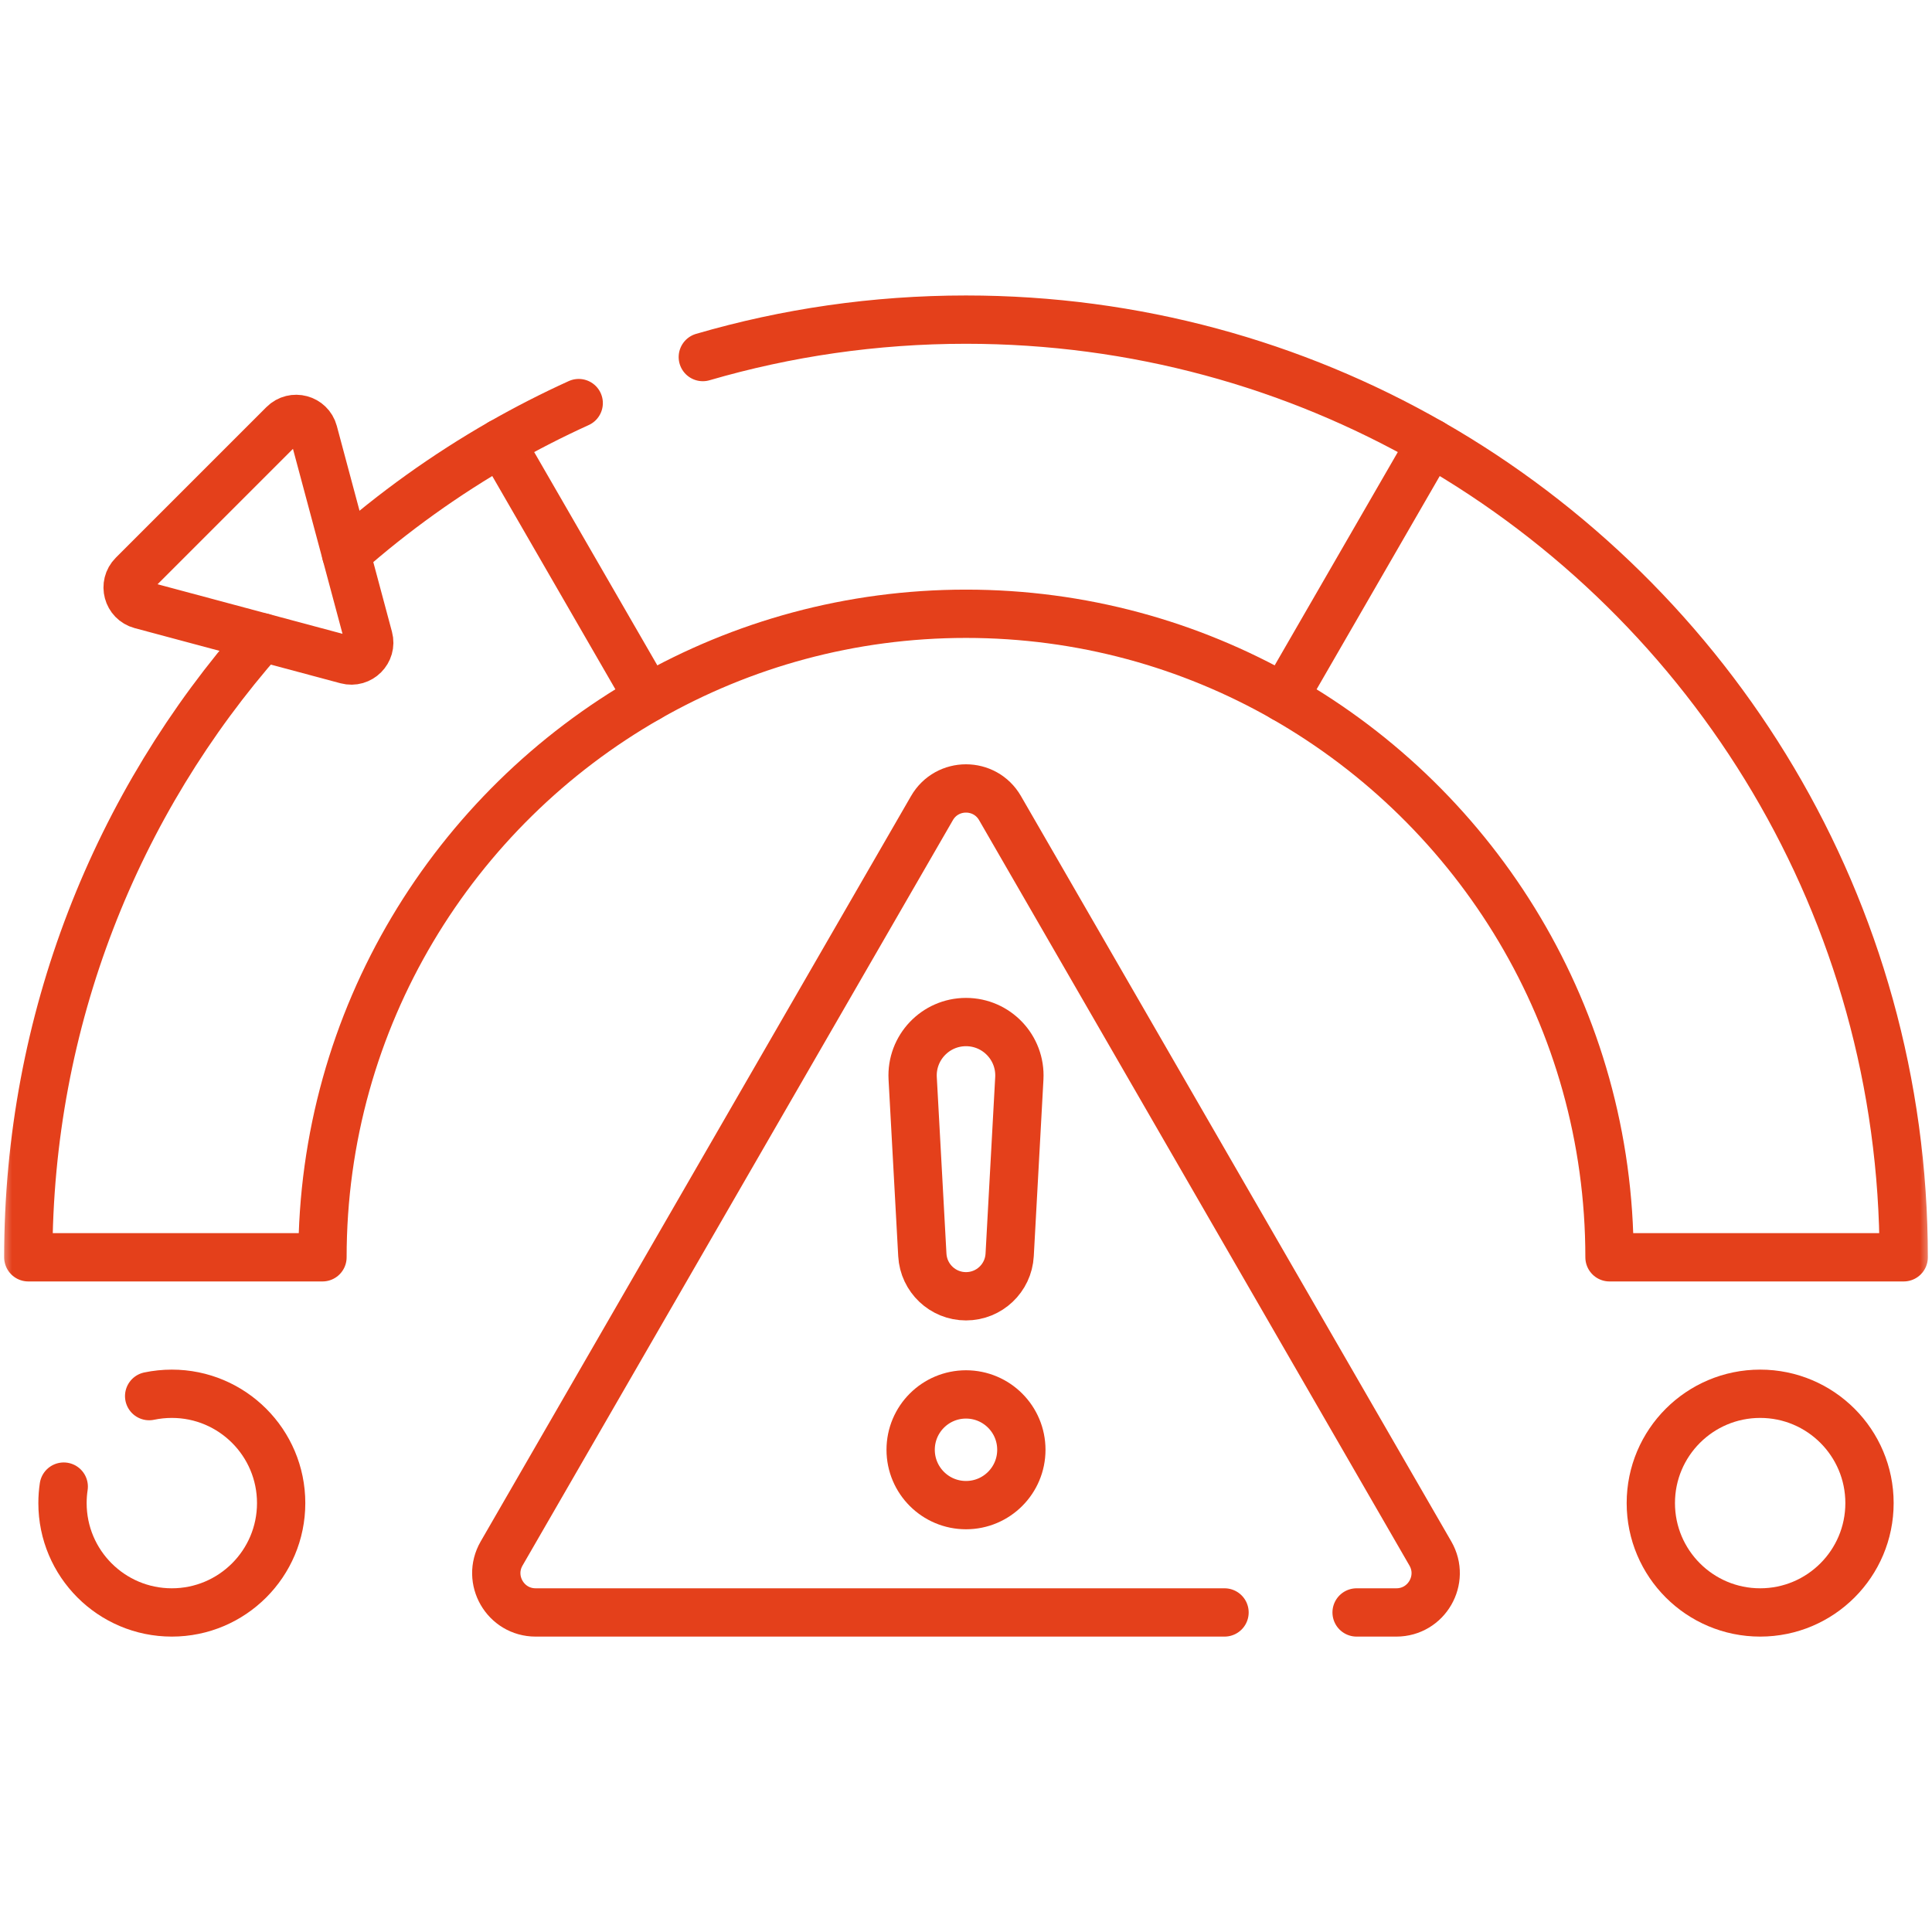
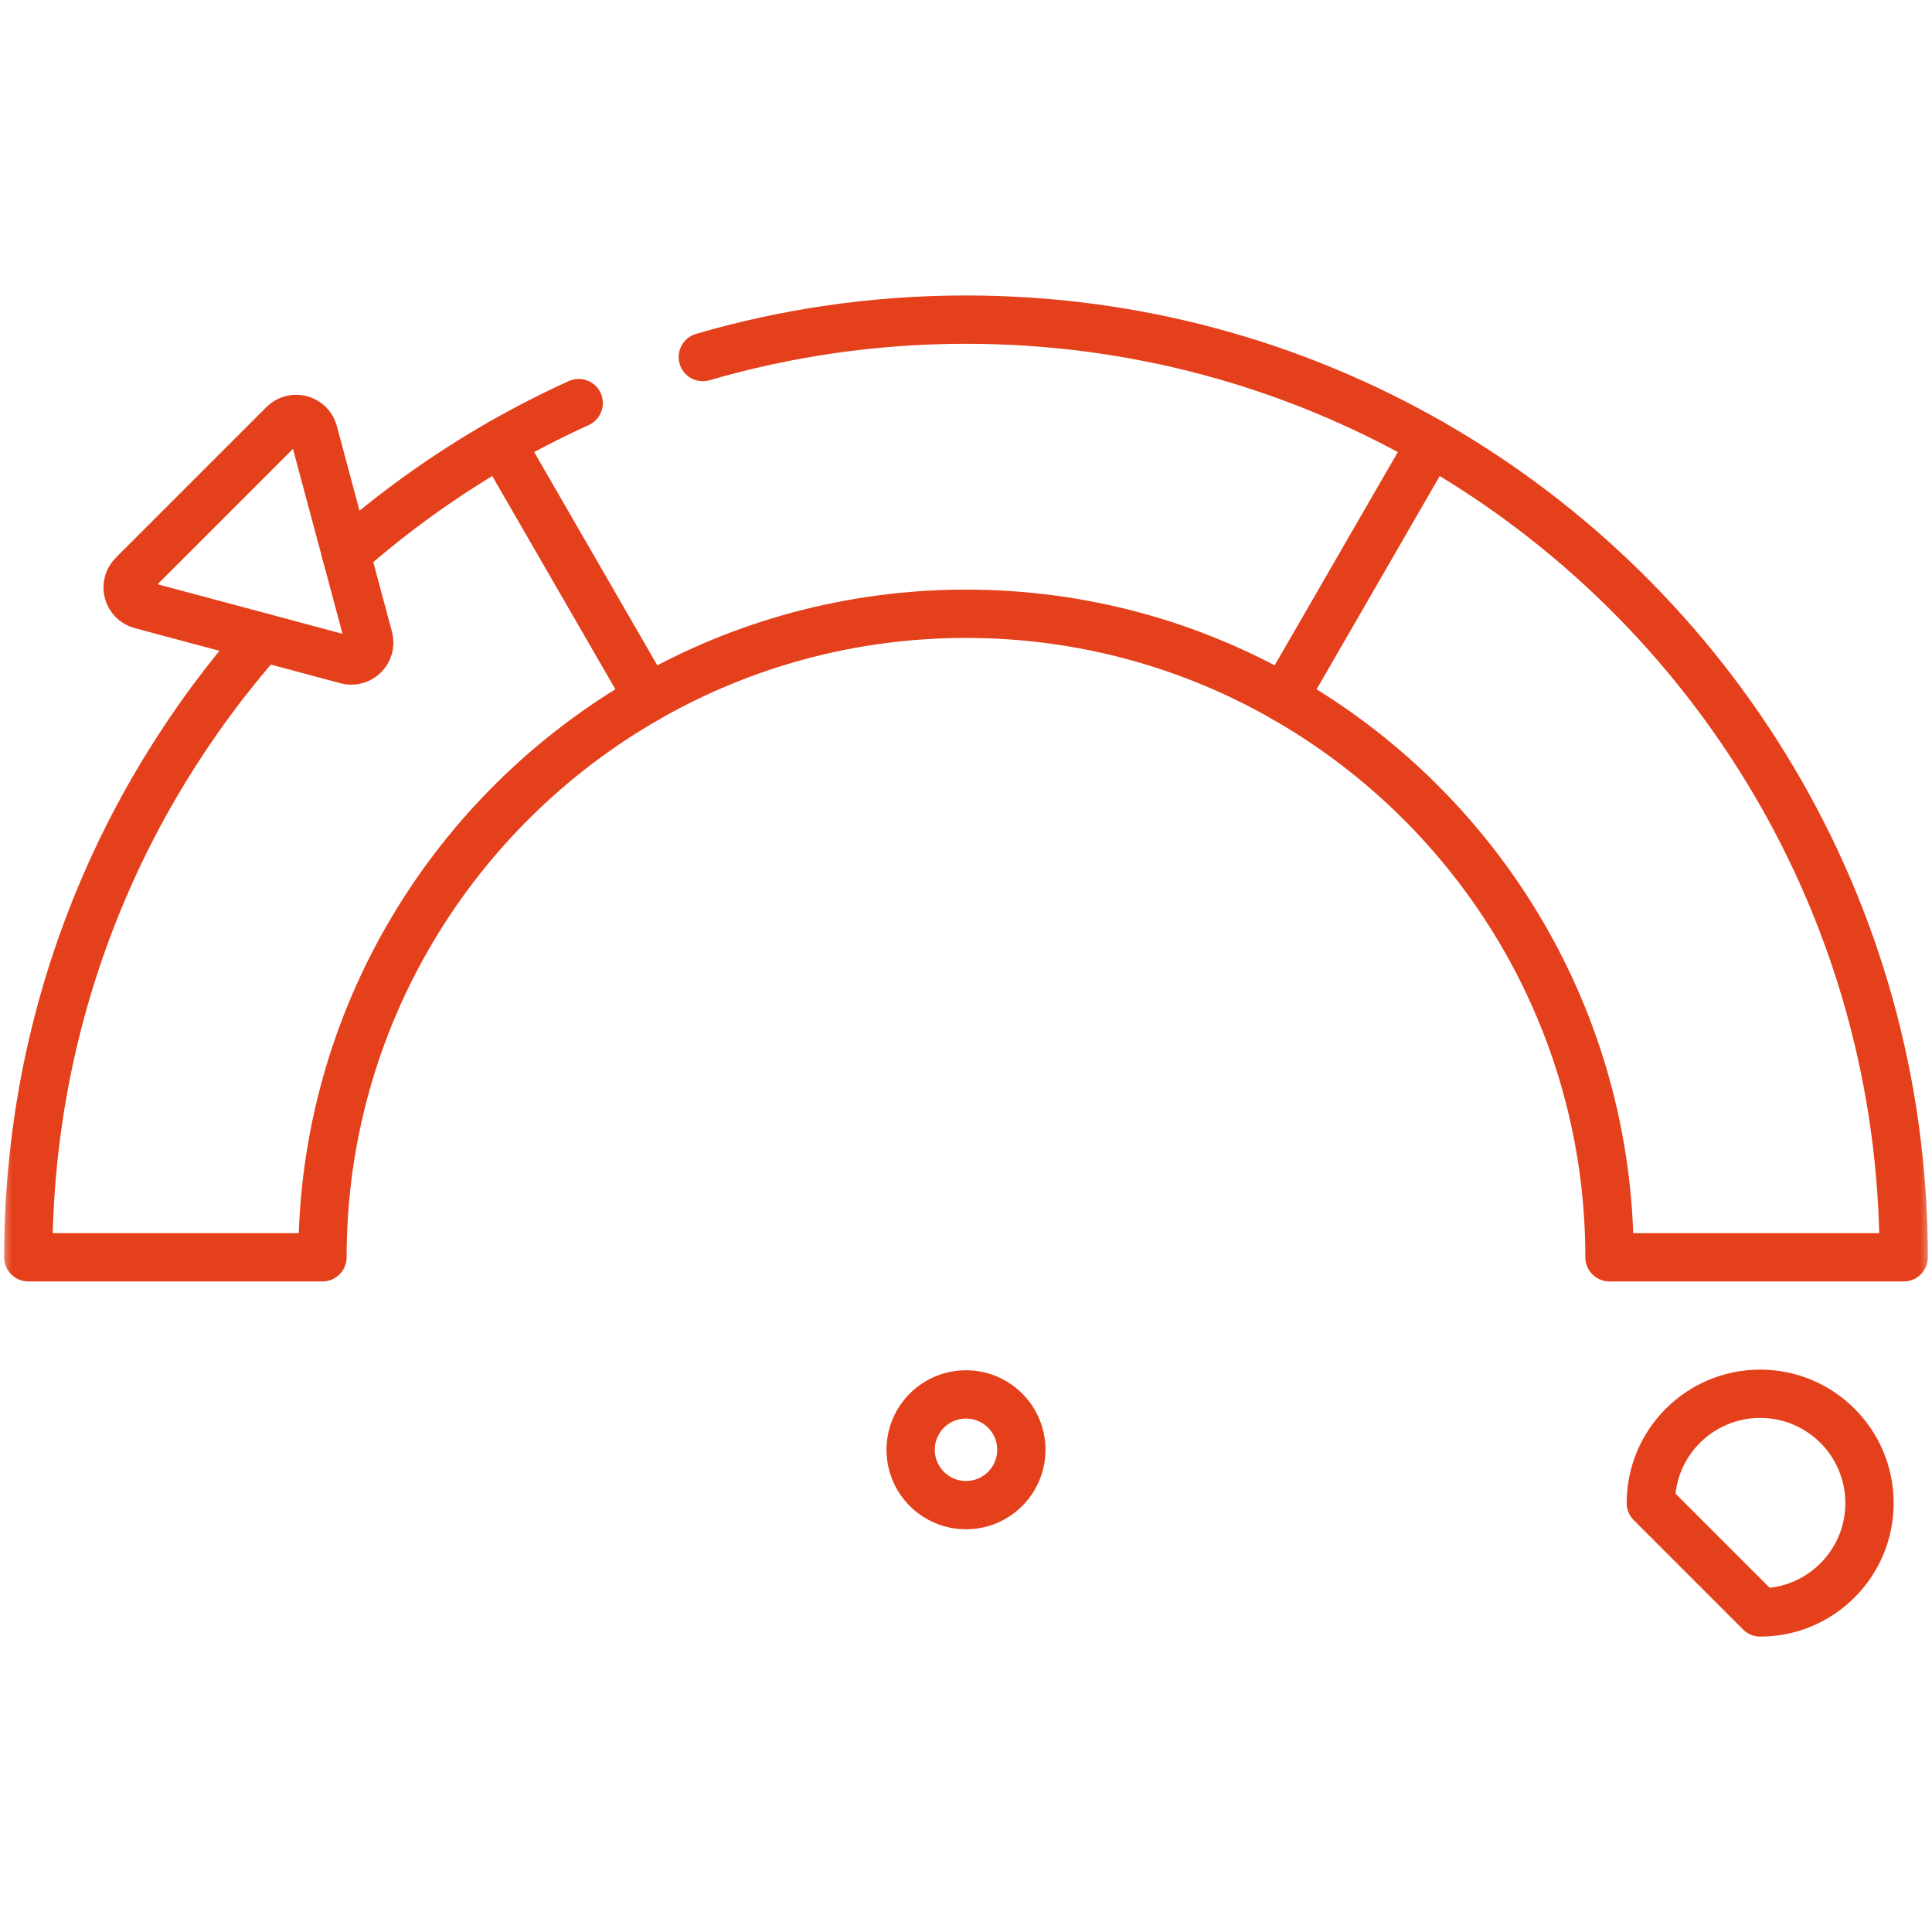
<svg xmlns="http://www.w3.org/2000/svg" width="80" height="80" viewBox="0 0 80 80" fill="none">
  <mask id="mask0_806_3078" style="mask-type:luminance" maskUnits="userSpaceOnUse" x="0" y="0" width="80" height="80">
    <path d="M0 7.62939e-06H80V80H0V7.62939e-06Z" fill="white" />
  </mask>
  <g mask="url(#mask0_806_3078)">
-     <path d="M56.174 66.768H57.82C59.072 66.768 59.855 65.412 59.229 64.328L41.408 33.461C40.782 32.377 39.217 32.377 38.591 33.461L20.77 64.328C20.144 65.412 20.927 66.768 22.179 66.768H50.705" stroke="#E4401B" stroke-width="2" stroke-miterlimit="10" stroke-linecap="round" stroke-linejoin="round" />
    <path d="M15.264 26.417L12.981 17.896C12.833 17.345 12.143 17.16 11.739 17.564L5.502 23.801C5.098 24.205 5.283 24.895 5.835 25.043L14.355 27.326C14.907 27.473 15.412 26.968 15.264 26.417Z" stroke="#E4401B" stroke-width="2" stroke-miterlimit="10" stroke-linecap="round" stroke-linejoin="round" />
-     <path d="M40 53.676C39.039 53.676 38.245 52.924 38.192 51.964L37.792 44.653C37.723 43.386 38.732 42.321 40 42.321C41.269 42.321 42.277 43.386 42.208 44.653L41.808 51.964C41.755 52.924 40.962 53.676 40 53.676Z" stroke="#E4401B" stroke-width="2" stroke-miterlimit="10" stroke-linecap="round" stroke-linejoin="round" />
    <path d="M42.292 60.032C42.292 61.298 41.266 62.324 40 62.324C38.734 62.324 37.708 61.298 37.708 60.032C37.708 58.766 38.734 57.74 40 57.74C41.266 57.74 42.292 58.766 42.292 60.032Z" stroke="#E4401B" stroke-width="2" stroke-miterlimit="10" stroke-linecap="round" stroke-linejoin="round" />
    <path d="M59.255 18.338L53.158 28.898C61.208 33.488 66.646 42.152 66.646 52.062H78.828C78.828 37.625 70.948 25.028 59.255 18.338Z" stroke="#E4401B" stroke-width="2" stroke-miterlimit="10" stroke-linecap="round" stroke-linejoin="round" />
-     <path d="M2.639 61.557C2.605 61.78 2.588 62.008 2.588 62.24C2.588 64.74 4.615 66.768 7.115 66.768C9.615 66.768 11.642 64.74 11.642 62.24C11.642 59.74 9.615 57.713 7.115 57.713C6.793 57.713 6.479 57.747 6.176 57.81" stroke="#E4401B" stroke-width="2" stroke-miterlimit="10" stroke-linecap="round" stroke-linejoin="round" />
-     <path d="M68.357 62.24C68.357 59.74 70.385 57.713 72.885 57.713C75.385 57.713 77.412 59.74 77.412 62.24C77.412 64.74 75.385 66.768 72.885 66.768C70.385 66.768 68.357 64.74 68.357 62.24Z" stroke="#E4401B" stroke-width="2" stroke-miterlimit="10" stroke-linecap="round" stroke-linejoin="round" />
+     <path d="M68.357 62.24C68.357 59.74 70.385 57.713 72.885 57.713C75.385 57.713 77.412 59.74 77.412 62.24C77.412 64.74 75.385 66.768 72.885 66.768Z" stroke="#E4401B" stroke-width="2" stroke-miterlimit="10" stroke-linecap="round" stroke-linejoin="round" />
    <path d="M10.868 26.392C4.833 33.235 1.172 42.221 1.172 52.062H13.353C13.353 42.152 18.792 33.488 26.841 28.897L20.744 18.337C18.449 19.651 16.3 21.192 14.329 22.93" stroke="#E4401B" stroke-width="2" stroke-miterlimit="10" stroke-linecap="round" stroke-linejoin="round" />
    <path d="M23.963 16.691C22.862 17.191 21.788 17.741 20.744 18.338" stroke="#E4401B" stroke-width="2" stroke-miterlimit="10" stroke-linecap="round" stroke-linejoin="round" />
    <path d="M59.255 18.338C53.58 15.091 47.007 13.235 40 13.235C36.217 13.235 32.56 13.776 29.102 14.785" stroke="#E4401B" stroke-width="2" stroke-miterlimit="10" stroke-linecap="round" stroke-linejoin="round" />
    <path d="M26.841 28.896C30.725 26.681 35.217 25.415 40 25.415C44.782 25.415 49.274 26.681 53.158 28.896" stroke="#E4401B" stroke-width="2" stroke-miterlimit="10" stroke-linecap="round" stroke-linejoin="round" />
  </g>
</svg>